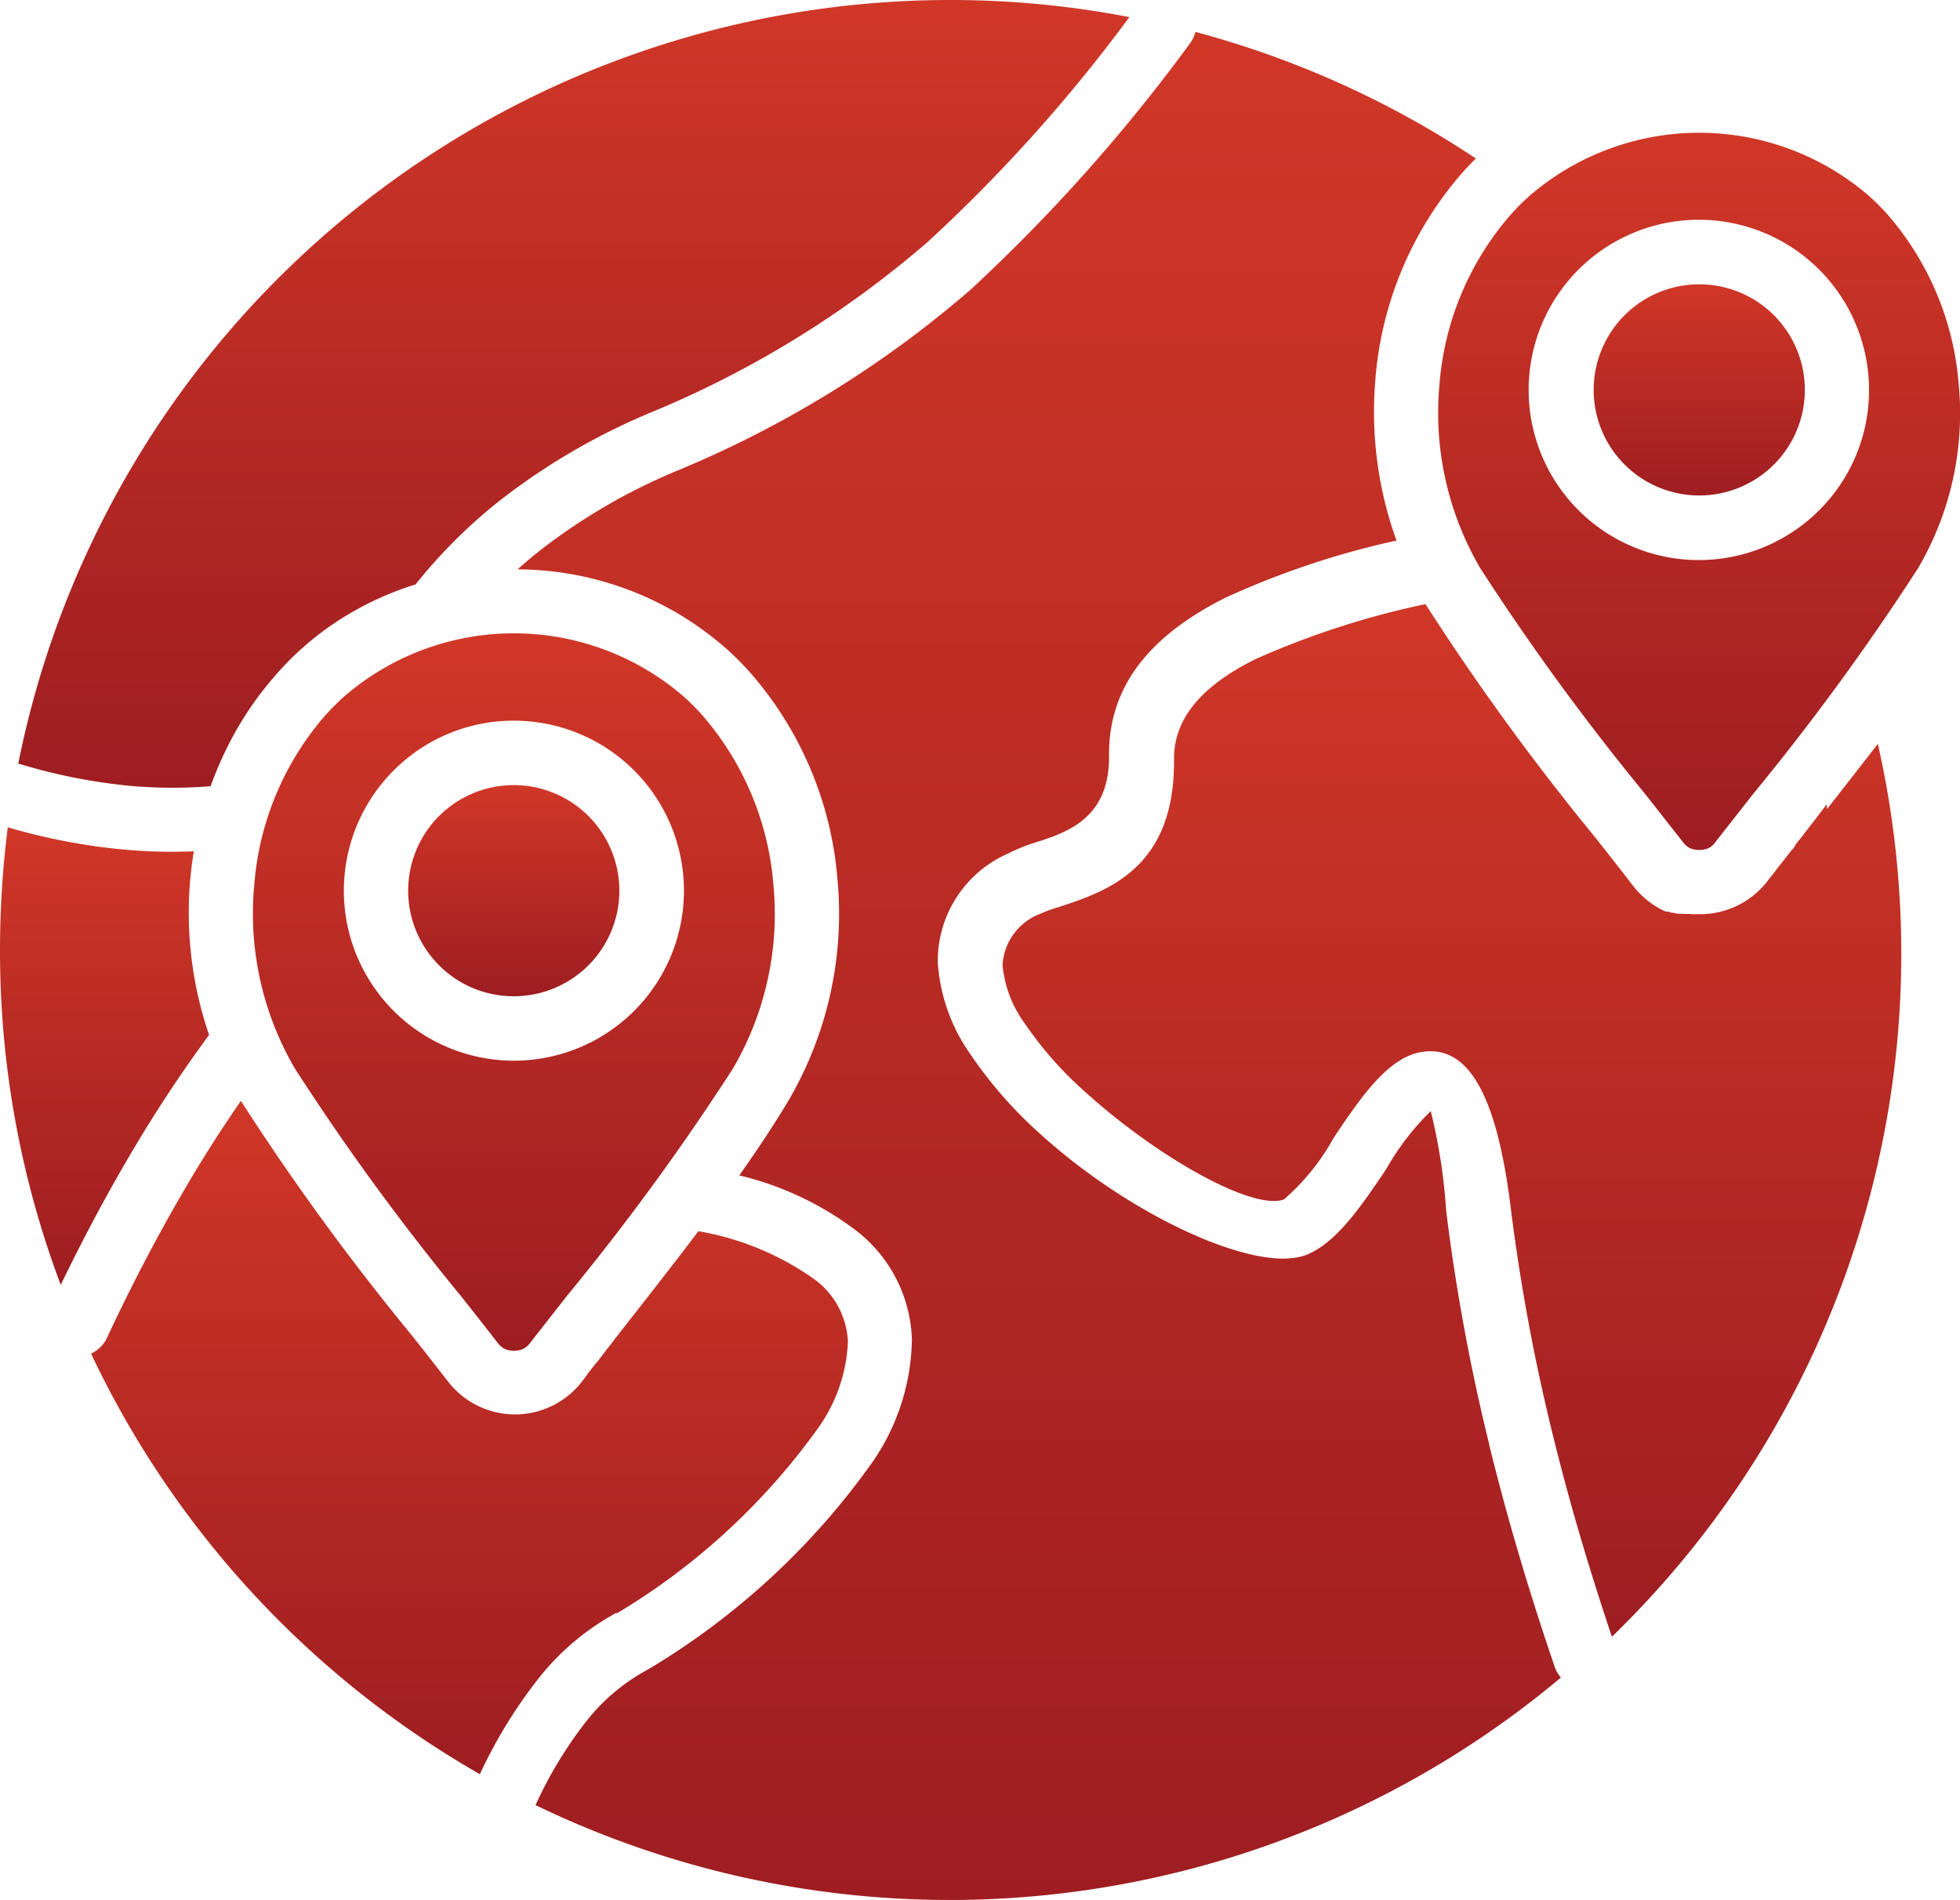
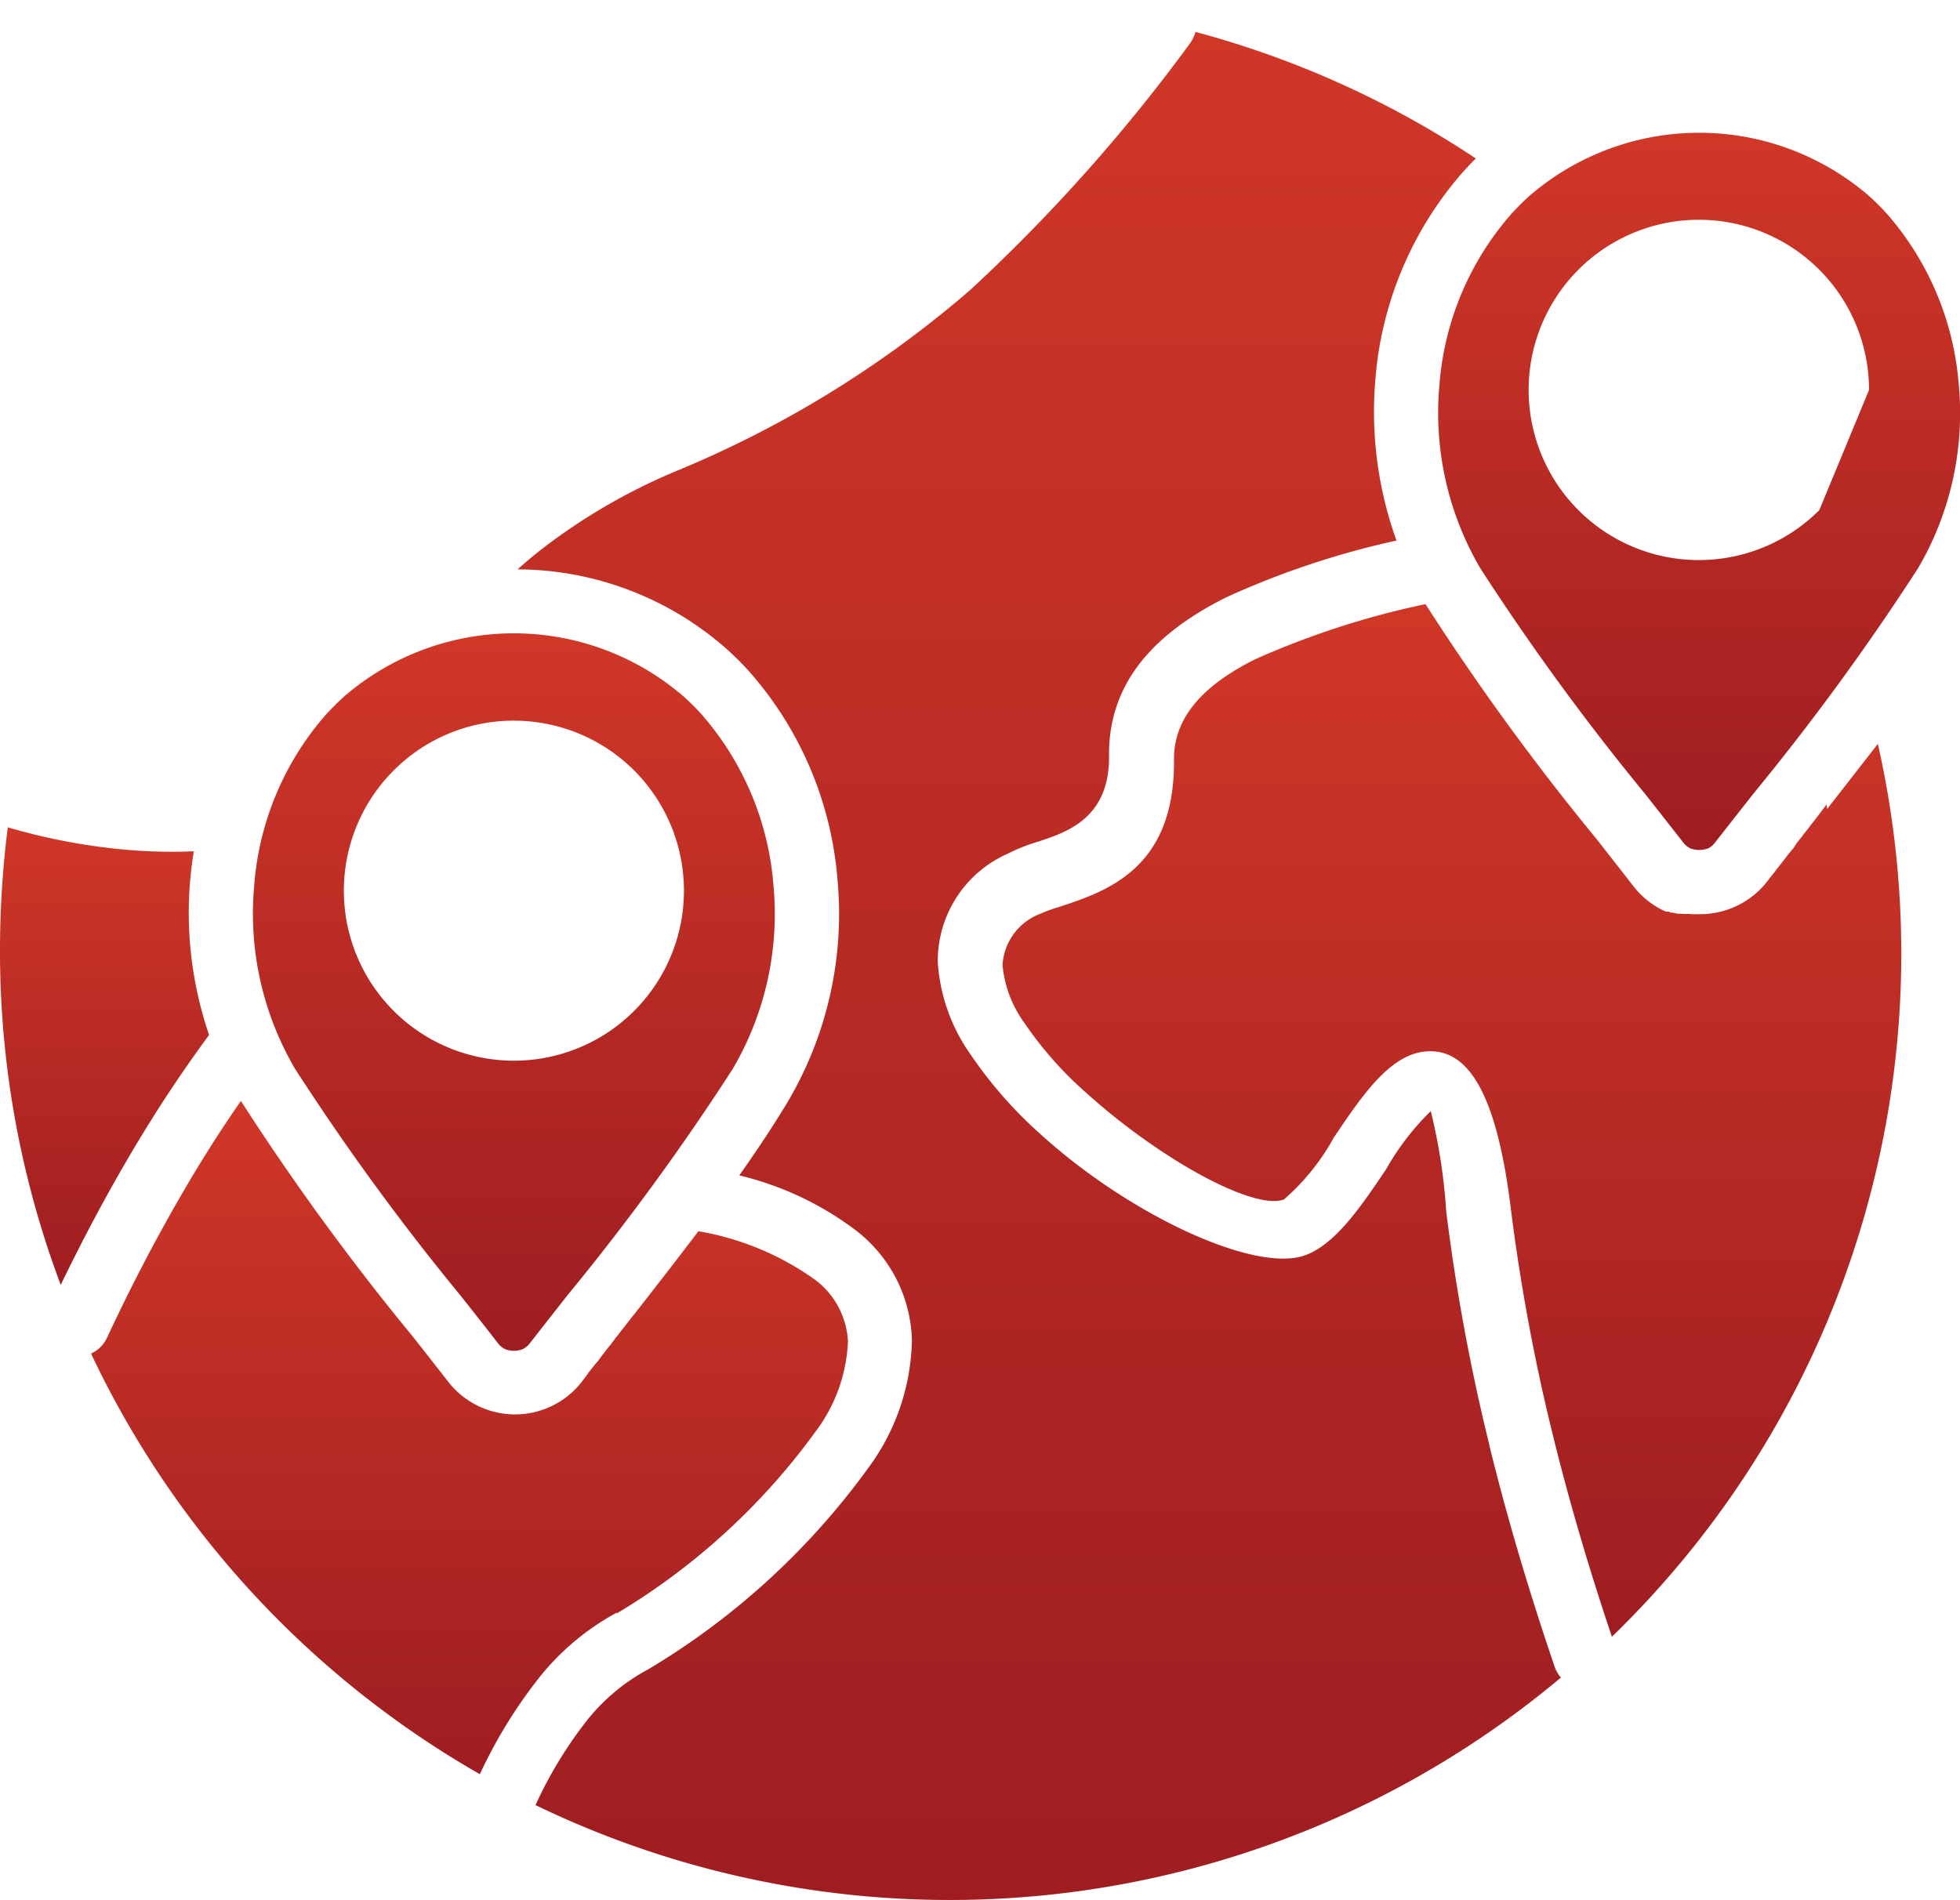
<svg xmlns="http://www.w3.org/2000/svg" width="68.121" height="66.044" viewBox="0 0 68.121 66.044">
  <defs>
    <linearGradient id="linear-gradient" x1="0.5" x2="0.5" y2="1" gradientUnits="objectBoundingBox">
      <stop offset="0" stop-color="#d03727" />
      <stop offset="1" stop-color="#9e1d21" />
    </linearGradient>
  </defs>
  <g id="country" transform="translate(0 -7.8)">
    <path id="Path_18338" data-name="Path 18338" d="M41.908,313.544a23.314,23.314,0,0,0,7.026-6.472,5.548,5.548,0,0,0,1.022-2.987,2.842,2.842,0,0,0-1.176-2.173,9.805,9.805,0,0,0-4.021-1.663c-.728.962-1.482,1.931-2.229,2.886l-.045.053-.015.019-.027.037-.045.053-.027.037-.015.019-.041.053-.045.057-.041.053-.041.057-.015.019-.031.033-.041.057-.031.035-.015.019-.041.053-.041.057-.037.045-.019.023v0l-.019.023-.019.023-.019.023-.015.027h0l-.015.023-.019.023-.019.023-.019.027-.019.023-.019.023,0,.008-.035.041-.037.045v0l-.019.023-.019.023-.037.049-.019.023-.019.027-.019.023-.019.027-.019.023-.019.027h0l-.019.023v0l-.019.023-.019.027-.019.023-.019.027h0l-.019.027-.019.023-.019.027-.019.027h0l-.019.027-.019.023v0l-.023.023v0l-.019.023v0l-.019.023,0,0-.019.023v0l-.019.023,0,0-.019.023v0l-.023.027-.019.027-.023.027-.023.027v0l-.019.027h0l-.019.027-.023.027v0l-.045.053v0l-.019.027h0l-.019.031h0l-.019.027,0,0-.019.027h0l-.023.031-.045.06-.023.031-.023.031-.027.031-.023.031a2.941,2.941,0,0,1-4.654,0c-.512-.656-.9-1.154-1.3-1.655a86.155,86.155,0,0,1-5.9-8.1c-.72,1.036-1.4,2.109-2.037,3.209-.954,1.641-1.821,3.318-2.621,5.031a1.115,1.115,0,0,1-.551.543,33.18,33.18,0,0,0,13.514,14.622,16.814,16.814,0,0,1,1.924-3.18,8.8,8.8,0,0,1,2.841-2.441Z" transform="translate(-20.486 -249.648)" fill="url(#linear-gradient)" />
-     <path id="Path_18339" data-name="Path 18339" d="M8.452,35.1a16.531,16.531,0,0,0,2.995.031c.117-.329.249-.649.392-.966.128-.279.263-.551.411-.818a11.439,11.439,0,0,1,1.373-1.98c.053-.064.109-.128.166-.193l.011-.011.011-.015.027-.027.011-.015,0,0,.008-.008.015-.015.011-.011v0l.027-.027.023-.027L13.946,31a10.431,10.431,0,0,1,2.169-1.772,10.91,10.91,0,0,1,2.455-1.112,18.19,18.19,0,0,1,2.991-2.964,22.828,22.828,0,0,1,5.133-2.991,35.217,35.217,0,0,0,9.693-5.966,54.884,54.884,0,0,0,6.992-7.8A32.658,32.658,0,0,0,37.149,7.8,33.038,33.038,0,0,0,4.76,34.351a.556.556,0,0,1,.117.027,19.616,19.616,0,0,0,3.575.72Z" transform="translate(-4.127 0)" fill="url(#linear-gradient)" />
    <path id="Path_18340" data-name="Path 18340" d="M168.983,65.259a69.747,69.747,0,0,1-1.5-8.128,19.653,19.653,0,0,0-.536-3.474,8.974,8.974,0,0,0-1.55,2.018c-.867,1.287-1.746,2.59-2.8,2.987-1.743.649-6.106-1.392-9.176-4.171a14.921,14.921,0,0,1-2.477-2.817,6.232,6.232,0,0,1-1.131-3.2A4.077,4.077,0,0,1,152.26,44.7a6.133,6.133,0,0,1,1.038-.411c1.018-.335,2.489-.822,2.467-2.983-.027-2.61,1.663-4.3,4.05-5.5a29.309,29.309,0,0,1,5.941-1.984,13.221,13.221,0,0,1-.732-5.623,12.4,12.4,0,0,1,3.051-7.2c.144-.158.29-.313.438-.46a32.964,32.964,0,0,0-9.746-4.4,1.151,1.151,0,0,1-.2.415,59.532,59.532,0,0,1-7.61,8.542,37.38,37.38,0,0,1-10.289,6.332,20.7,20.7,0,0,0-4.631,2.7c-.294.23-.569.46-.826.695a11.037,11.037,0,0,1,7.256,2.761,10.219,10.219,0,0,1,.814.814,12.423,12.423,0,0,1,3.047,7.215A12.851,12.851,0,0,1,144.6,53.33c-.491.818-1.063,1.678-1.686,2.561a10.914,10.914,0,0,1,3.994,1.867,4.978,4.978,0,0,1,2.006,3.85,7.7,7.7,0,0,1-1.361,4.235,25.7,25.7,0,0,1-7.773,7.2l-.08.045a6.827,6.827,0,0,0-2.165,1.859,14.517,14.517,0,0,0-1.69,2.806l-.015.027a33.053,33.053,0,0,0,35.64-4.432,1.139,1.139,0,0,1-.216-.374c-.852-2.5-1.625-5.067-2.274-7.71Z" transform="translate(-117.22 -7.23)" fill="url(#linear-gradient)" />
    <path id="Path_18341" data-name="Path 18341" d="M7.267,231.153a13.153,13.153,0,0,1-.656-5.4c.031-.331.072-.656.125-.985a18.35,18.35,0,0,1-2.629-.08,21.2,21.2,0,0,1-3.836-.754A33.952,33.952,0,0,0,0,228.2,32.936,32.936,0,0,0,2.111,239.84c.709-1.464,1.46-2.892,2.267-4.274a48.021,48.021,0,0,1,2.888-4.413Z" transform="translate(0 -187.374)" fill="url(#linear-gradient)" />
    <path id="Path_18342" data-name="Path 18342" d="M290.378,171.649l-.041.049-.037.053-.023.027-.019.027-.041.049-.037.053h0l-.037.049-.041.053-.019.027-.019.023-.041.053-.041.053-.037.049-.041.053-.019.027-.023.023-.037.053-.041.049-.037.053-.041.049-.019.027-.019.023-.041.053-.041.049-.019.027-.015.023-.019.023-.037.049-.019.023-.019.023-.019.023-.019.027-.019.023-.019.023-.019.023-.019.027-.019.023-.015.023h0l-.015.027h0l-.015.023h0l-.015.023h0l-.015.027h0l-.015.023h0l-.031.041,0,.008h-.015l-.019.023v0l-.019.023-.019.023-.019.027-.019.023v0l-.037.045v0l-.019.023h0l-.019.027-.019.023v0l-.019.023-.019.027h0l-.019.027-.019.023v0l-.019.023,0,0-.019.023-.019.027-.023.027-.019.027-.023.027-.019.027-.023.027-.019.027v0l-.023.023v0l-.019.027h0l-.019.027-.023.027v0l-.023.027-.019.027h0l-.019.031-.023.027-.023.031-.023.027v0l-.023.027-.045.06-.023.027v0l-.023.027h0l-.023.031-.023.031-.023.031-.027.033a2.956,2.956,0,0,1-2.327,1.139h-.019l-.019,0h-.109l-.008,0h-.057l-.019,0H285.7c-.019,0-.037,0-.06-.008h-.011l-.019,0h-.019l-.012,0h-.008l-.015,0h-.023l-.019,0-.019,0-.019,0h-.019l0,0h-.015l-.008,0h-.011l-.008,0H285.4l-.011,0-.037-.008h-.008l-.015,0-.019,0-.019,0h0l-.015,0,0,0-.015,0h0l-.015,0h-.008l-.011,0-.008,0H285.2l-.008,0-.023-.008h0l-.015,0h0l-.015-.008h0l-.019,0-.019-.008-.015,0h0l-.015-.008h0l-.015,0-.008,0-.012,0h-.008l-.011,0-.015-.008-.011,0-.008,0-.011,0h-.008l-.015-.008h0l-.015-.008-.019-.008-.019-.008-.015,0,0,0-.015,0,0,0-.015,0,0,0-.012,0-.011,0-.008,0-.011,0-.008,0-.105-.045a2.97,2.97,0,0,1-1.034-.845c-.512-.66-.9-1.154-1.293-1.655a85.959,85.959,0,0,1-5.9-8.1l-.031-.045a29.288,29.288,0,0,0-5.918,1.916c-1.659.83-2.837,1.927-2.821,3.493.037,3.791-2.346,4.574-3.994,5.118a5.181,5.181,0,0,0-.672.245,2.024,2.024,0,0,0-1.293,1.78,4.071,4.071,0,0,0,.773,2.025,12.756,12.756,0,0,0,2.1,2.38c2.553,2.312,5.846,4.134,6.909,3.737a7.884,7.884,0,0,0,1.731-2.15c.962-1.429,1.912-2.837,3.127-2.987,1.4-.17,2.493,1.139,3.022,5.423a67.9,67.9,0,0,0,1.456,7.871c.584,2.383,1.283,4.73,2.06,7.045a33.061,33.061,0,0,0,9.244-31.039c-.581.75-1.173,1.507-1.762,2.262Z" transform="translate(-226.896 -135.877)" fill="url(#linear-gradient)" />
    <path id="Path_18343" data-name="Path 18343" d="M68.622,176.125a10.174,10.174,0,0,0-2.481,5.91,10.674,10.674,0,0,0,1.418,6.393,84.436,84.436,0,0,0,5.736,7.863c.494.623.977,1.237,1.305,1.663a.778.778,0,0,0,.245.212.837.837,0,0,0,.641,0,.764.764,0,0,0,.245-.212c.329-.426.814-1.04,1.305-1.667a84.735,84.735,0,0,0,5.736-7.859,10.645,10.645,0,0,0,1.414-6.377,10.218,10.218,0,0,0-2.481-5.925,7.885,7.885,0,0,0-.641-.641,9.022,9.022,0,0,0-11.8,0C69.044,175.684,68.83,175.9,68.622,176.125Zm6.543.2a5.91,5.91,0,1,1-4.179,1.731A5.875,5.875,0,0,1,75.166,176.325Z" transform="translate(-57.304 -143.472)" fill="url(#linear-gradient)" />
-     <path id="Path_18344" data-name="Path 18344" d="M110.313,220.227a3.67,3.67,0,1,0-2.6-1.075A3.655,3.655,0,0,0,110.313,220.227Z" transform="translate(-92.452 -177.794)" fill="url(#linear-gradient)" />
-     <path id="Path_18345" data-name="Path 18345" d="M419.914,82.09a3.67,3.67,0,1,0,2.6,1.075A3.671,3.671,0,0,0,419.914,82.09Z" transform="translate(-360.86 -64.406)" fill="url(#linear-gradient)" />
-     <path id="Path_18346" data-name="Path 18346" d="M393.787,51.247a10.229,10.229,0,0,0-2.481-5.921,8.573,8.573,0,0,0-.641-.641,9.028,9.028,0,0,0-11.8,0,8.579,8.579,0,0,0-.641.641,10.179,10.179,0,0,0-2.485,5.91,10.7,10.7,0,0,0,1.418,6.393,85.028,85.028,0,0,0,5.74,7.859c.491.627.977,1.244,1.305,1.663a.714.714,0,0,0,.245.212h0l0,0a.878.878,0,0,0,.637,0,.665.665,0,0,0,.245-.216l1.305-1.663a85.411,85.411,0,0,0,5.74-7.859A10.651,10.651,0,0,0,393.787,51.247Zm-4.846,4.36a5.915,5.915,0,1,1,1.727-4.175A5.885,5.885,0,0,1,388.942,55.607Z" transform="translate(-325.709 -30.075)" fill="url(#linear-gradient)" />
+     <path id="Path_18346" data-name="Path 18346" d="M393.787,51.247a10.229,10.229,0,0,0-2.481-5.921,8.573,8.573,0,0,0-.641-.641,9.028,9.028,0,0,0-11.8,0,8.579,8.579,0,0,0-.641.641,10.179,10.179,0,0,0-2.485,5.91,10.7,10.7,0,0,0,1.418,6.393,85.028,85.028,0,0,0,5.74,7.859c.491.627.977,1.244,1.305,1.663a.714.714,0,0,0,.245.212h0l0,0a.878.878,0,0,0,.637,0,.665.665,0,0,0,.245-.216l1.305-1.663a85.411,85.411,0,0,0,5.74-7.859A10.651,10.651,0,0,0,393.787,51.247Zm-4.846,4.36a5.915,5.915,0,1,1,1.727-4.175Z" transform="translate(-325.709 -30.075)" fill="url(#linear-gradient)" />
  </g>
</svg>